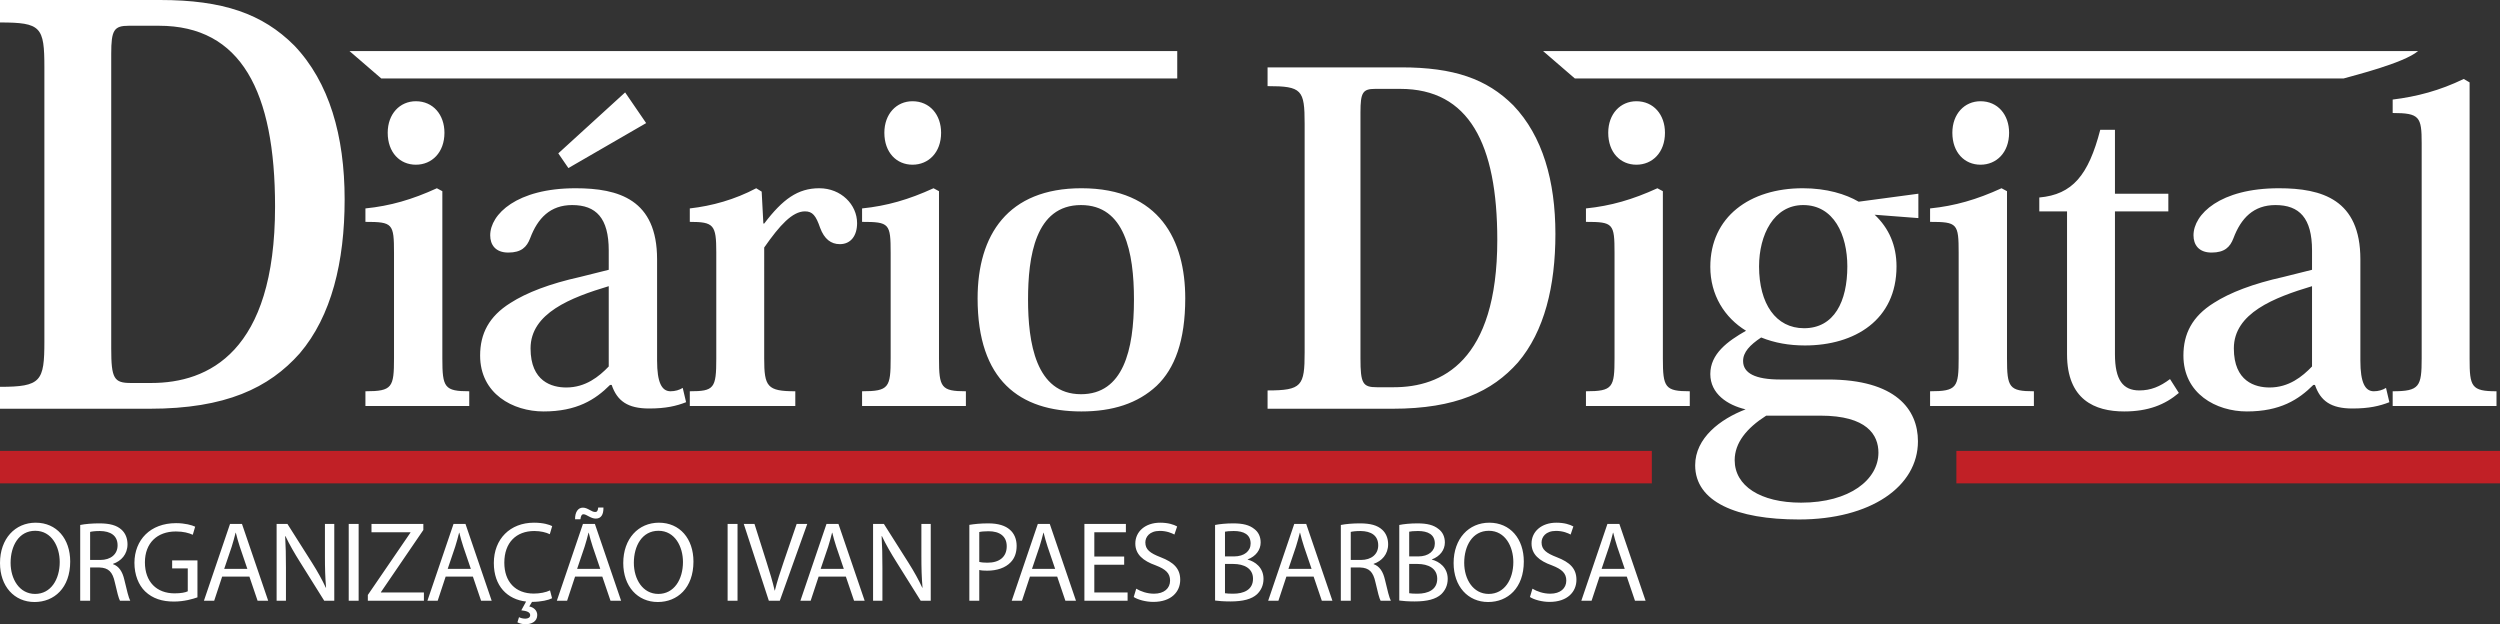
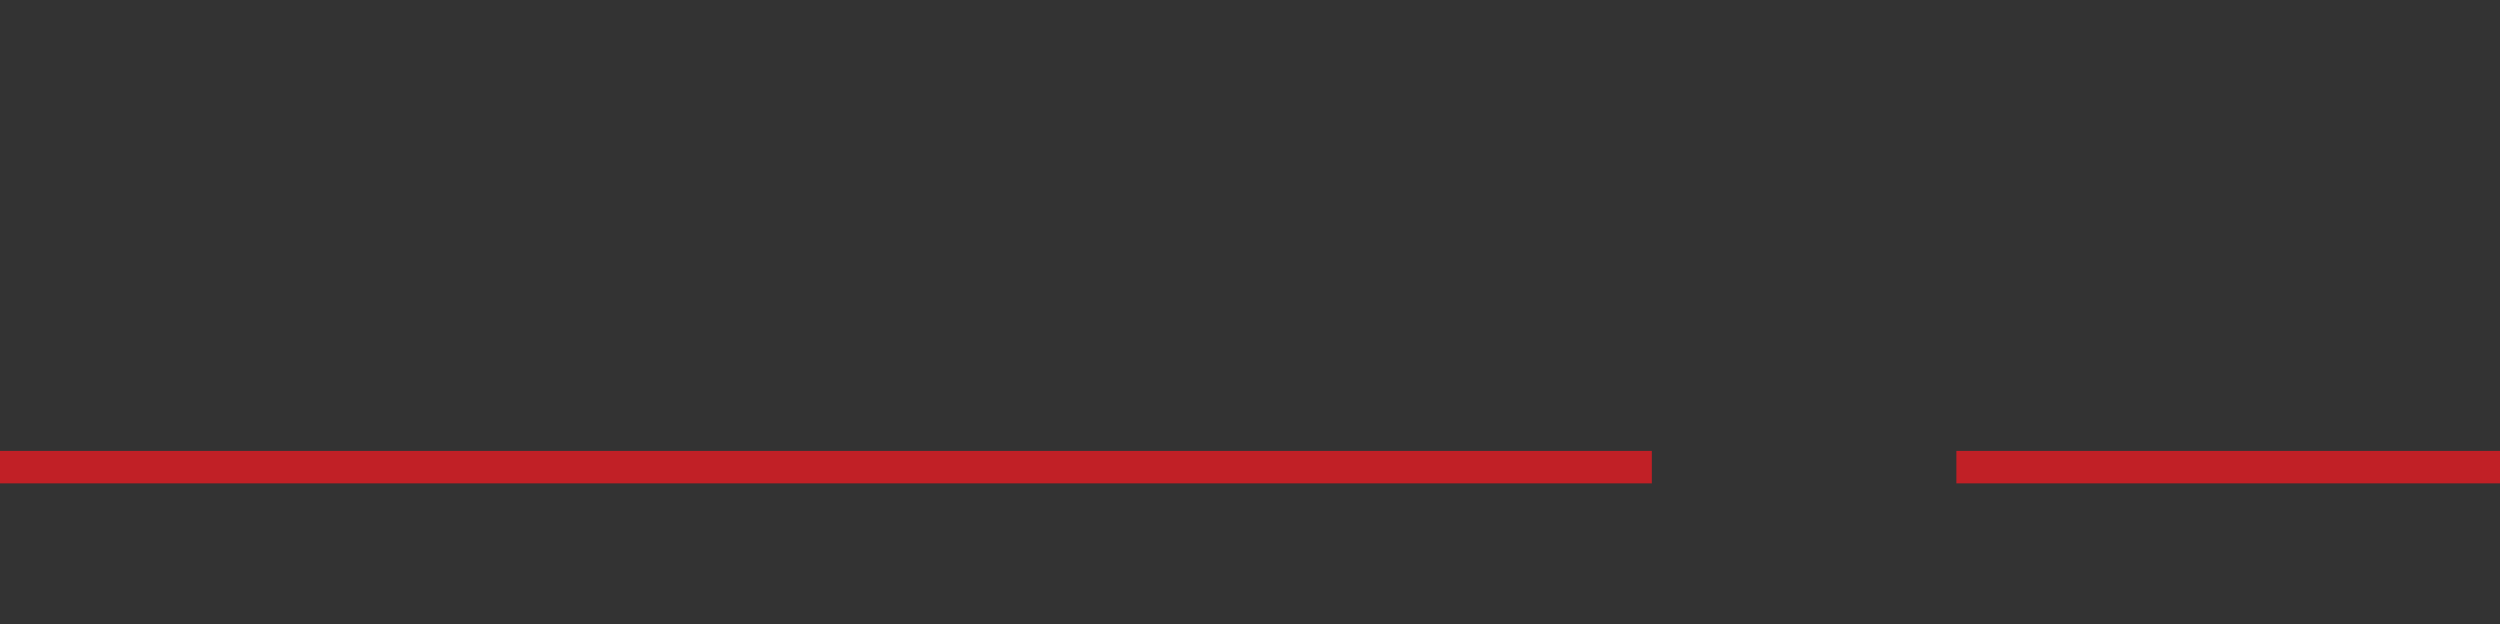
<svg xmlns="http://www.w3.org/2000/svg" viewBox="0 0 680.439 169.902">
  <rect x="0" y="0" width="680.439" height="169.902" fill="#333333" stroke="none" />
  <g stroke="none" fill="#000000" stroke-width="1px">
    <path fill-rule="evenodd" clip-rule="evenodd" fill="#c12026" d="M532.479,122.724h147.96v8.836h-147.96V122.724L532.479,122.724z M0,122.724h449.585v8.836H0V122.724L0,122.724z" stroke="none" stroke-width="1px" />
-     <path fill-rule="evenodd" clip-rule="evenodd" fill="#ffffff" d="M9.709,142.264c-5.583,0-9.709,4.343-9.709,10.981c0,6.328,3.877,10.608,9.399,10.608c5.335,0,9.709-3.815,9.709-11.012C19.108,146.638,15.417,142.264,9.709,142.264L9.709,142.264z M419.99,13.9h238.155c-3.972,3.321-17.504,6.643-20.251,7.451H428.629L419.99,13.9L419.99,13.9z M95.128,13.9h225.289v7.451h-216.65L95.128,13.9L95.128,13.9z M379.003,111.25c17.312,0,27.151-4.732,34.127-12.579c7.224-8.47,10.213-20.8,10.213-34.999c0-14.448-3.487-26.654-11.459-34.999c-7.224-7.224-16.191-10.337-30.515-10.337h-36.368v5.106c9.341,0,10.089,0.997,10.089,10.213v62.275c0,9.092-0.748,10.338-10.089,10.338v4.981H379.003L379.003,111.25z M381.12,24.19c18.683,0,26.405,14.946,26.405,41.102c0,33.13-15.195,40.105-28.148,40.105h-4.608c-3.861,0-4.484-0.996-4.484-7.847V30.542c0-5.355,0.623-6.352,3.986-6.352H381.12L381.12,24.19z M113.189,27.555c-4.347,0-7.665,3.433-7.665,8.581c0,5.377,3.318,8.694,7.665,8.694s7.779-3.317,7.779-8.694C120.968,31.216,117.879,27.555,113.189,27.555L113.189,27.555z M118.909,51.237c-6.75,3.089-12.699,4.805-19.449,5.491v3.661c7.436,0,7.779,0.458,7.779,8.466v28.601c0,8.008-0.458,9.038-7.779,9.038v4.004h28.257v-4.004c-6.75,0-7.321-1.03-7.321-8.924V52.038L118.909,51.237L118.909,51.237z M151.955,41.741l2.746,4.004l21.165-12.241l-5.72-8.352L151.955,41.741L151.955,41.741z M165.684,73.431l-7.779,1.945c-8.237,1.831-14.529,4.233-18.991,7.093c-5.834,3.661-8.237,8.352-8.237,14.301c0,10.41,8.924,15.216,17.275,15.216c9.038,0,14.071-3.204,18.076-7.208h0.458c1.487,4.348,4.347,6.407,10.182,6.407c4.576,0,7.437-0.687,10.068-1.717l-0.915-3.889c-0.916,0.571-2.06,0.915-3.318,0.915c-2.403,0-3.661-2.403-3.661-8.352V70.571c0-16.245-10.411-19.334-22.194-19.334c-16.017,0-23.225,7.093-23.225,12.813c0,2.517,1.374,4.691,4.92,4.691s5.034-1.487,5.949-3.89c2.059-5.492,5.491-9.038,11.44-9.038c6.521,0,9.953,3.546,9.953,12.356V73.431L165.684,73.431z M165.684,99.744c-2.631,2.745-6.292,5.72-11.555,5.72c-3.89,0-9.725-1.602-9.725-10.64c0-9.609,10.983-13.843,21.279-16.932V99.744L165.684,99.744z M207.31,52.152l-1.487-0.915c-5.835,3.089-12.013,4.805-18.076,5.491v3.661c6.521,0,7.208,0.801,7.208,8.237V97.57c0,8.123-0.572,8.924-7.208,8.924v4.004h28.715v-4.004c-7.665,0-8.466-1.259-8.466-8.924V67.368c4.233-6.063,7.665-9.839,11.097-9.839c2.059,0,2.975,1.144,4.119,4.462c1.144,3.089,2.975,4.461,5.376,4.461c2.975,0,4.691-2.288,4.691-5.72c0-5.034-4.347-9.496-10.296-9.496c-5.834,0-9.953,2.975-14.987,9.61h-0.229L207.31,52.152L207.31,52.152z M248.364,27.555c-4.347,0-7.665,3.433-7.665,8.581c0,5.377,3.318,8.694,7.665,8.694c4.348,0,7.78-3.317,7.78-8.694C256.144,31.216,253.055,27.555,248.364,27.555L248.364,27.555z M254.084,51.237c-6.75,3.089-12.699,4.805-19.449,5.491v3.661c7.437,0,7.779,0.458,7.779,8.466v28.601c0,8.008-0.458,9.038-7.779,9.038v4.004h28.257v-4.004c-6.75,0-7.321-1.03-7.321-8.924V52.038L254.084,51.237L254.084,51.237z M294.338,111.985c8.466,0,15.33-2.174,20.478-6.979c4.919-4.691,7.779-12.241,7.779-23.796c0-15.673-6.864-29.974-28.257-29.974c-20.021,0-28.258,12.699-28.258,29.974C266.08,103.52,277.521,111.985,294.338,111.985L294.338,111.985z M294.223,55.813c11.898,0,14.415,12.813,14.415,25.741c0,13.843-2.975,25.741-14.415,25.741c-12.355,0-14.415-14.187-14.415-25.741C279.809,69.885,281.753,55.813,294.223,55.813L294.223,55.813z M40.712,111.25c20.729,0,32.51-5.666,40.861-15.062c8.649-10.141,12.229-24.905,12.229-41.905c0-17.299-4.175-31.914-13.72-41.905C71.433,3.728,60.696,0,43.546,0H0v6.114c11.185,0,12.08,1.193,12.08,12.229v74.564c0,10.887-0.895,12.378-12.08,12.378v5.965H40.712L40.712,111.25z M43.248,7.009c22.369,0,31.615,17.895,31.615,49.212c0,39.668-18.194,48.02-33.703,48.02h-5.518c-4.623,0-5.369-1.193-5.369-9.395V14.615c0-6.413,0.746-7.605,4.772-7.605H43.248L43.248,7.009z M445.385,27.555c-4.348,0-7.665,3.433-7.665,8.581c0,5.377,3.317,8.694,7.665,8.694c4.347,0,7.779-3.317,7.779-8.694C453.164,31.216,450.075,27.555,445.385,27.555L445.385,27.555z M451.104,51.237c-6.75,3.089-12.699,4.805-19.448,5.491v3.661c7.436,0,7.779,0.458,7.779,8.466v28.601c0,8.008-0.458,9.038-7.779,9.038v4.004h28.258v-4.004c-6.75,0-7.322-1.03-7.322-8.924V52.038L451.104,51.237L451.104,51.237z M522.133,59.359v-6.635l-16.246,2.173c-3.546-2.059-8.694-3.661-15.215-3.661c-14.415,0-25.169,7.779-25.169,21.394c0,7.665,3.89,13.842,9.724,17.389c-5.033,2.86-9.724,6.292-9.724,11.784c0,5.376,4.69,8.466,9.609,9.609c-6.864,2.631-13.729,7.779-13.729,15.216c0,9.953,11.212,14.758,28.258,14.758c19.449,0,32.376-8.924,32.376-21.279c0-8.694-6.063-16.817-24.482-16.817h-13.042c-6.749,0-10.067-1.716-10.067-5.033c0-2.402,1.831-4.348,4.92-6.406c3.661,1.486,7.665,2.173,11.897,2.173c13.614,0,24.94-6.979,24.94-21.508c0-5.72-2.06-10.411-5.949-14.071L522.133,59.359L522.133,59.359z M491.015,89.333c-7.665,0-12.241-6.635-12.241-16.817c0-8.58,4.004-16.703,12.013-16.703c8.351,0,12.013,8.123,12.013,16.703C502.799,82.012,499.252,89.333,491.015,89.333L491.015,89.333z M495.477,113.129c12.698,0,15.787,5.263,15.787,10.067c0,7.322-7.779,13.614-21.05,13.614c-11.097,0-18.076-4.576-18.076-11.555c0-4.69,3.204-8.694,8.58-12.127H495.477L495.477,113.129z M539.048,27.555c-4.348,0-7.665,3.433-7.665,8.581c0,5.377,3.317,8.694,7.665,8.694c4.347,0,7.779-3.317,7.779-8.694C546.827,31.216,543.738,27.555,539.048,27.555L539.048,27.555z M544.768,51.237c-6.75,3.089-12.698,4.805-19.448,5.491v3.661c7.437,0,7.779,0.458,7.779,8.466v28.601c0,8.008-0.458,9.038-7.779,9.038v4.004h28.257v-4.004c-6.749,0-7.321-1.03-7.321-8.924V52.038L544.768,51.237L544.768,51.237z M562.598,57.529v38.897c0,12.355,7.551,15.56,15.559,15.56c6.521,0,11.098-1.831,14.873-5.034l-2.402-3.775c-2.746,2.06-5.263,3.089-8.352,3.089c-4.462,0-6.636-2.859-6.636-9.839V57.529h14.529v-4.805H575.64V35.335h-4.004c-3.203,12.355-7.551,17.618-16.589,18.419v3.775H562.598L562.598,57.529z M629.279,73.431l-7.78,1.945c-8.237,1.831-14.529,4.233-18.99,7.093c-5.835,3.661-8.237,8.352-8.237,14.301c0,10.41,8.923,15.216,17.275,15.216c9.037,0,14.071-3.204,18.075-7.208h0.458c1.486,4.348,4.347,6.407,10.182,6.407c4.576,0,7.436-0.687,10.067-1.717l-0.915-3.889c-0.916,0.571-2.06,0.915-3.318,0.915c-2.402,0-3.66-2.403-3.66-8.352V70.571c0-16.245-10.411-19.334-22.194-19.334c-16.017,0-23.225,7.093-23.225,12.813c0,2.517,1.373,4.691,4.92,4.691c3.546,0,5.033-1.487,5.948-3.89c2.06-5.492,5.492-9.038,11.44-9.038c6.521,0,9.954,3.546,9.954,12.356V73.431L629.279,73.431z M629.279,99.744c-2.632,2.745-6.293,5.72-11.556,5.72c-3.89,0-9.724-1.602-9.724-10.64c0-9.609,10.982-13.843,21.279-16.932V99.744L629.279,99.744z M651.228,110.498h28.258v-4.004c-6.864,0-7.322-1.259-7.322-8.905V22.426l-1.602-0.934c-6.521,3.165-12.812,4.805-19.334,5.605v3.661c7.322,0,7.894,1.029,7.894,8.218v58.498c0,7.761-0.571,9.02-7.894,9.02V110.498L651.228,110.498z M9.585,144.467c4.498,0,6.67,4.342,6.67,8.499c0,4.746-2.42,8.686-6.701,8.686c-4.25,0-6.669-4.002-6.669-8.469C2.885,148.592,5.119,144.467,9.585,144.467L9.585,144.467z M21.831,163.513h2.698v-9.058h2.543c2.451,0.093,3.567,1.179,4.188,4.063c0.589,2.605,1.055,4.404,1.396,4.994h2.792c-0.435-0.807-0.931-2.823-1.613-5.739c-0.497-2.171-1.458-3.66-3.071-4.218v-0.094c2.203-0.744,3.939-2.574,3.939-5.335c0-1.613-0.589-3.04-1.644-3.971c-1.303-1.179-3.165-1.706-6.049-1.706c-1.861,0-3.815,0.155-5.18,0.435V163.513L21.831,163.513z M24.529,144.776c0.435-0.124,1.365-0.248,2.668-0.248c2.854,0.031,4.808,1.21,4.808,3.908c0,2.389-1.831,3.971-4.715,3.971h-2.761V144.776L24.529,144.776z M53.742,152.531h-6.886v2.172h4.25v6.234c-0.62,0.311-1.83,0.559-3.598,0.559c-4.87,0-8.065-3.133-8.065-8.438c0-5.242,3.319-8.406,8.406-8.406c2.109,0,3.505,0.403,4.622,0.899l0.651-2.202c-0.9-0.435-2.792-0.962-5.211-0.962c-7.01,0-11.291,4.561-11.322,10.795c0,3.257,1.117,6.049,2.916,7.786c2.048,1.954,4.653,2.761,7.817,2.761c2.823,0,5.211-0.714,6.421-1.147V152.531L53.742,152.531z M67.879,156.937l2.233,6.576h2.884l-7.134-20.907h-3.257l-7.104,20.907h2.792l2.171-6.576H67.879L67.879,156.937z M61.024,154.827l2.047-6.049c0.403-1.271,0.745-2.544,1.055-3.785h0.062c0.31,1.211,0.621,2.451,1.085,3.815l2.047,6.019H61.024L61.024,154.827z M77.829,163.513v-8.934c0-3.475-0.062-5.987-0.217-8.624l0.093-0.03c1.055,2.264,2.45,4.652,3.909,6.979l6.638,10.608h2.73v-20.907h-2.544v8.747c0,3.258,0.062,5.801,0.311,8.593l-0.062,0.031c-0.993-2.141-2.202-4.343-3.753-6.794l-6.7-10.577h-2.947v20.907H77.829L77.829,163.513z M94.914,142.605v20.907h2.699v-20.907H94.914L94.914,142.605z M100.117,163.513h15.261v-2.265h-11.694v-0.093l11.539-16.906v-1.644H101.11v2.265h10.608v0.093l-11.601,16.968V163.513L100.117,163.513z M128.71,156.937l2.233,6.576h2.884l-7.134-20.907h-3.257l-7.104,20.907h2.792l2.171-6.576H128.71L128.71,156.937z M121.854,154.827l2.047-6.049c0.403-1.271,0.745-2.544,1.055-3.785h0.062c0.31,1.211,0.62,2.451,1.085,3.815l2.047,6.019H121.854L121.854,154.827z M149.702,160.689c-1.085,0.527-2.76,0.869-4.404,0.869c-5.087,0-8.034-3.288-8.034-8.406c0-5.491,3.257-8.624,8.158-8.624c1.737,0,3.195,0.372,4.219,0.869l0.651-2.203c-0.714-0.372-2.357-0.931-4.963-0.931c-6.483,0-10.919,4.437-10.919,10.981c0,6.297,3.691,9.896,8.779,10.484l-1.303,2.389c1.458,0.155,2.419,0.496,2.419,1.303c0,0.683-0.62,0.962-1.333,0.962c-0.621,0-1.241-0.155-1.706-0.403l-0.435,1.396c0.527,0.311,1.396,0.527,2.203,0.527c1.613,0,3.195-0.713,3.195-2.513c0-1.271-1.023-2.109-2.171-2.326l0.744-1.24c2.605-0.031,4.498-0.497,5.459-0.993L149.702,160.689L149.702,160.689z M163.933,156.937l2.234,6.576h2.885l-7.135-20.907h-3.257l-7.103,20.907h2.792l2.171-6.576H163.933L163.933,156.937z M157.078,154.827l2.047-6.049c0.404-1.271,0.745-2.544,1.055-3.785h0.062c0.31,1.211,0.62,2.451,1.085,3.815l2.047,6.019H157.078L157.078,154.827z M157.977,141.333c0.093-0.837,0.341-1.364,0.807-1.364s0.899,0.279,1.489,0.589c0.651,0.342,1.209,0.59,1.892,0.59c1.427,0,2.11-1.055,2.079-3.009h-1.427c-0.093,0.992-0.372,1.21-0.837,1.21c-0.497,0-0.993-0.279-1.489-0.559c-0.651-0.342-1.148-0.62-1.861-0.62c-1.334,0-2.141,1.271-2.11,3.163H157.977L157.977,141.333z M179.342,142.264c-5.583,0-9.708,4.343-9.708,10.981c0,6.328,3.877,10.608,9.398,10.608c5.335,0,9.709-3.815,9.709-11.012C188.741,146.638,185.05,142.264,179.342,142.264L179.342,142.264z M179.218,144.467c4.498,0,6.669,4.342,6.669,8.499c0,4.746-2.419,8.686-6.7,8.686c-4.25,0-6.669-4.002-6.669-8.469C172.518,148.592,174.751,144.467,179.218,144.467L179.218,144.467z M198.039,142.605v20.907h2.699v-20.907H198.039L198.039,142.605z M212.239,163.513l7.476-20.907h-2.885l-3.536,10.329c-0.931,2.729-1.799,5.366-2.389,7.786h-0.062c-0.558-2.45-1.333-4.994-2.233-7.816l-3.257-10.299h-2.916l6.824,20.907H212.239L212.239,163.513z M230.223,156.937l2.233,6.576h2.885l-7.135-20.907h-3.257l-7.103,20.907h2.792l2.171-6.576H230.223L230.223,156.937z M223.367,154.827l2.047-6.049c0.403-1.271,0.745-2.544,1.054-3.785h0.062c0.31,1.211,0.62,2.451,1.085,3.815l2.047,6.019H223.367L223.367,154.827z M240.172,163.513v-8.934c0-3.475-0.062-5.987-0.217-8.624l0.093-0.03c1.055,2.264,2.45,4.652,3.908,6.979l6.638,10.608h2.73v-20.907h-2.544v8.747c0,3.258,0.062,5.801,0.311,8.593l-0.062,0.031c-0.993-2.141-2.203-4.343-3.753-6.794l-6.7-10.577h-2.947v20.907H240.172L240.172,163.513z M263.833,163.513h2.699v-8.376c0.621,0.155,1.365,0.187,2.171,0.187c2.637,0,4.963-0.775,6.39-2.295c1.055-1.086,1.613-2.575,1.613-4.467c0-1.861-0.682-3.382-1.83-4.374c-1.241-1.117-3.195-1.737-5.863-1.737c-2.171,0-3.877,0.186-5.18,0.403V163.513L263.833,163.513z M266.531,144.808c0.465-0.124,1.365-0.217,2.544-0.217c2.978,0,4.932,1.334,4.932,4.094c0,2.886-1.985,4.468-5.242,4.468c-0.899,0-1.644-0.062-2.233-0.218V144.808L266.531,144.808z M287.741,156.937l2.233,6.576h2.885l-7.134-20.907h-3.257l-7.104,20.907h2.792l2.171-6.576H287.741L287.741,156.937z M280.886,154.827l2.047-6.049c0.403-1.271,0.745-2.544,1.055-3.785h0.062c0.31,1.211,0.621,2.451,1.085,3.815l2.047,6.019H280.886L280.886,154.827z M305.974,151.477h-8.127v-6.606h8.592v-2.265h-11.291v20.907h11.756v-2.265h-9.058v-7.538h8.127V151.477L305.974,151.477z M308.571,162.489c1.117,0.744,3.319,1.334,5.335,1.334c4.932,0,7.321-2.792,7.321-6.019c0-3.07-1.799-4.776-5.335-6.142c-2.885-1.116-4.157-2.078-4.157-4.032c0-1.427,1.086-3.134,3.94-3.134c1.892,0,3.288,0.621,3.97,0.993l0.745-2.202c-0.931-0.528-2.482-1.024-4.622-1.024c-4.063,0-6.762,2.42-6.762,5.677c0,2.947,2.109,4.715,5.521,5.925c2.823,1.086,3.939,2.202,3.939,4.156c0,2.11-1.613,3.567-4.374,3.567c-1.862,0-3.629-0.62-4.839-1.364L308.571,162.489L308.571,162.489z M330.712,163.45c0.899,0.124,2.326,0.248,4.188,0.248c3.412,0,5.769-0.62,7.227-1.954c1.055-1.023,1.769-2.389,1.769-4.188c0-3.102-2.327-4.746-4.312-5.242v-0.062c2.203-0.806,3.536-2.574,3.536-4.591c0-1.644-0.651-2.885-1.736-3.691c-1.303-1.055-3.04-1.52-5.739-1.52c-1.892,0-3.753,0.186-4.932,0.435V163.45L330.712,163.45z M333.411,144.715c0.434-0.094,1.148-0.187,2.389-0.187c2.729,0,4.59,0.962,4.59,3.412c0,2.017-1.675,3.506-4.528,3.506h-2.451V144.715L333.411,144.715z M333.411,153.493h2.233c2.947,0,5.397,1.179,5.397,4.032c0,3.04-2.574,4.063-5.366,4.063c-0.961,0-1.737-0.03-2.264-0.124V153.493L333.411,153.493z M357.537,156.937l2.232,6.576h2.885l-7.134-20.907h-3.258l-7.103,20.907h2.791l2.172-6.576H357.537L357.537,156.937z M350.682,154.827l2.047-6.049c0.403-1.271,0.744-2.544,1.055-3.785h0.062c0.311,1.211,0.62,2.451,1.086,3.815l2.047,6.019H350.682L350.682,154.827z M364.942,163.513h2.699v-9.058h2.544c2.45,0.093,3.566,1.179,4.187,4.063c0.59,2.605,1.055,4.404,1.396,4.994h2.792c-0.435-0.807-0.931-2.823-1.613-5.739c-0.496-2.171-1.458-3.66-3.071-4.218v-0.094c2.202-0.744,3.939-2.574,3.939-5.335c0-1.613-0.589-3.04-1.644-3.971c-1.303-1.179-3.164-1.706-6.049-1.706c-1.861,0-3.815,0.155-5.181,0.435V163.513L364.942,163.513z M367.642,144.776c0.435-0.124,1.365-0.248,2.668-0.248c2.854,0.031,4.808,1.21,4.808,3.908c0,2.389-1.83,3.971-4.715,3.971h-2.761V144.776L367.642,144.776z M380.849,163.45c0.899,0.124,2.326,0.248,4.188,0.248c3.412,0,5.77-0.62,7.228-1.954c1.055-1.023,1.768-2.389,1.768-4.188c0-3.102-2.326-4.746-4.312-5.242v-0.062c2.202-0.806,3.536-2.574,3.536-4.591c0-1.644-0.651-2.885-1.737-3.691c-1.303-1.055-3.039-1.52-5.738-1.52c-1.892,0-3.753,0.186-4.932,0.435V163.45L380.849,163.45z M383.547,144.715c0.435-0.094,1.147-0.187,2.389-0.187c2.729,0,4.591,0.962,4.591,3.412c0,2.017-1.675,3.506-4.529,3.506h-2.45V144.715L383.547,144.715z M383.547,153.493h2.233c2.946,0,5.397,1.179,5.397,4.032c0,3.04-2.574,4.063-5.366,4.063c-0.962,0-1.737-0.03-2.265-0.124V153.493L383.547,153.493z M405.346,142.264c-5.583,0-9.709,4.343-9.709,10.981c0,6.328,3.878,10.608,9.399,10.608c5.335,0,9.709-3.815,9.709-11.012C414.745,146.638,411.054,142.264,405.346,142.264L405.346,142.264z M405.222,144.467c4.498,0,6.67,4.342,6.67,8.499c0,4.746-2.42,8.686-6.7,8.686c-4.25,0-6.67-4.002-6.67-8.469C398.521,148.592,400.755,144.467,405.222,144.467L405.222,144.467z M416.413,162.489c1.116,0.744,3.318,1.334,5.335,1.334c4.932,0,7.32-2.792,7.32-6.019c0-3.07-1.799-4.776-5.335-6.142c-2.885-1.116-4.157-2.078-4.157-4.032c0-1.427,1.086-3.134,3.94-3.134c1.892,0,3.287,0.621,3.97,0.993l0.745-2.202c-0.931-0.528-2.481-1.024-4.622-1.024c-4.063,0-6.763,2.42-6.763,5.677c0,2.947,2.109,4.715,5.521,5.925c2.823,1.086,3.939,2.202,3.939,4.156c0,2.11-1.613,3.567-4.373,3.567c-1.861,0-3.63-0.62-4.84-1.364L416.413,162.489L416.413,162.489z M442.771,156.937l2.233,6.576h2.885l-7.135-20.907h-3.256l-7.104,20.907h2.792l2.172-6.576H442.771L442.771,156.937z M435.917,154.827l2.047-6.049c0.403-1.271,0.744-2.544,1.055-3.785h0.062c0.311,1.211,0.621,2.451,1.086,3.815l2.047,6.019H435.917L435.917,154.827z" stroke="none" stroke-width="1px" />
  </g>
</svg>